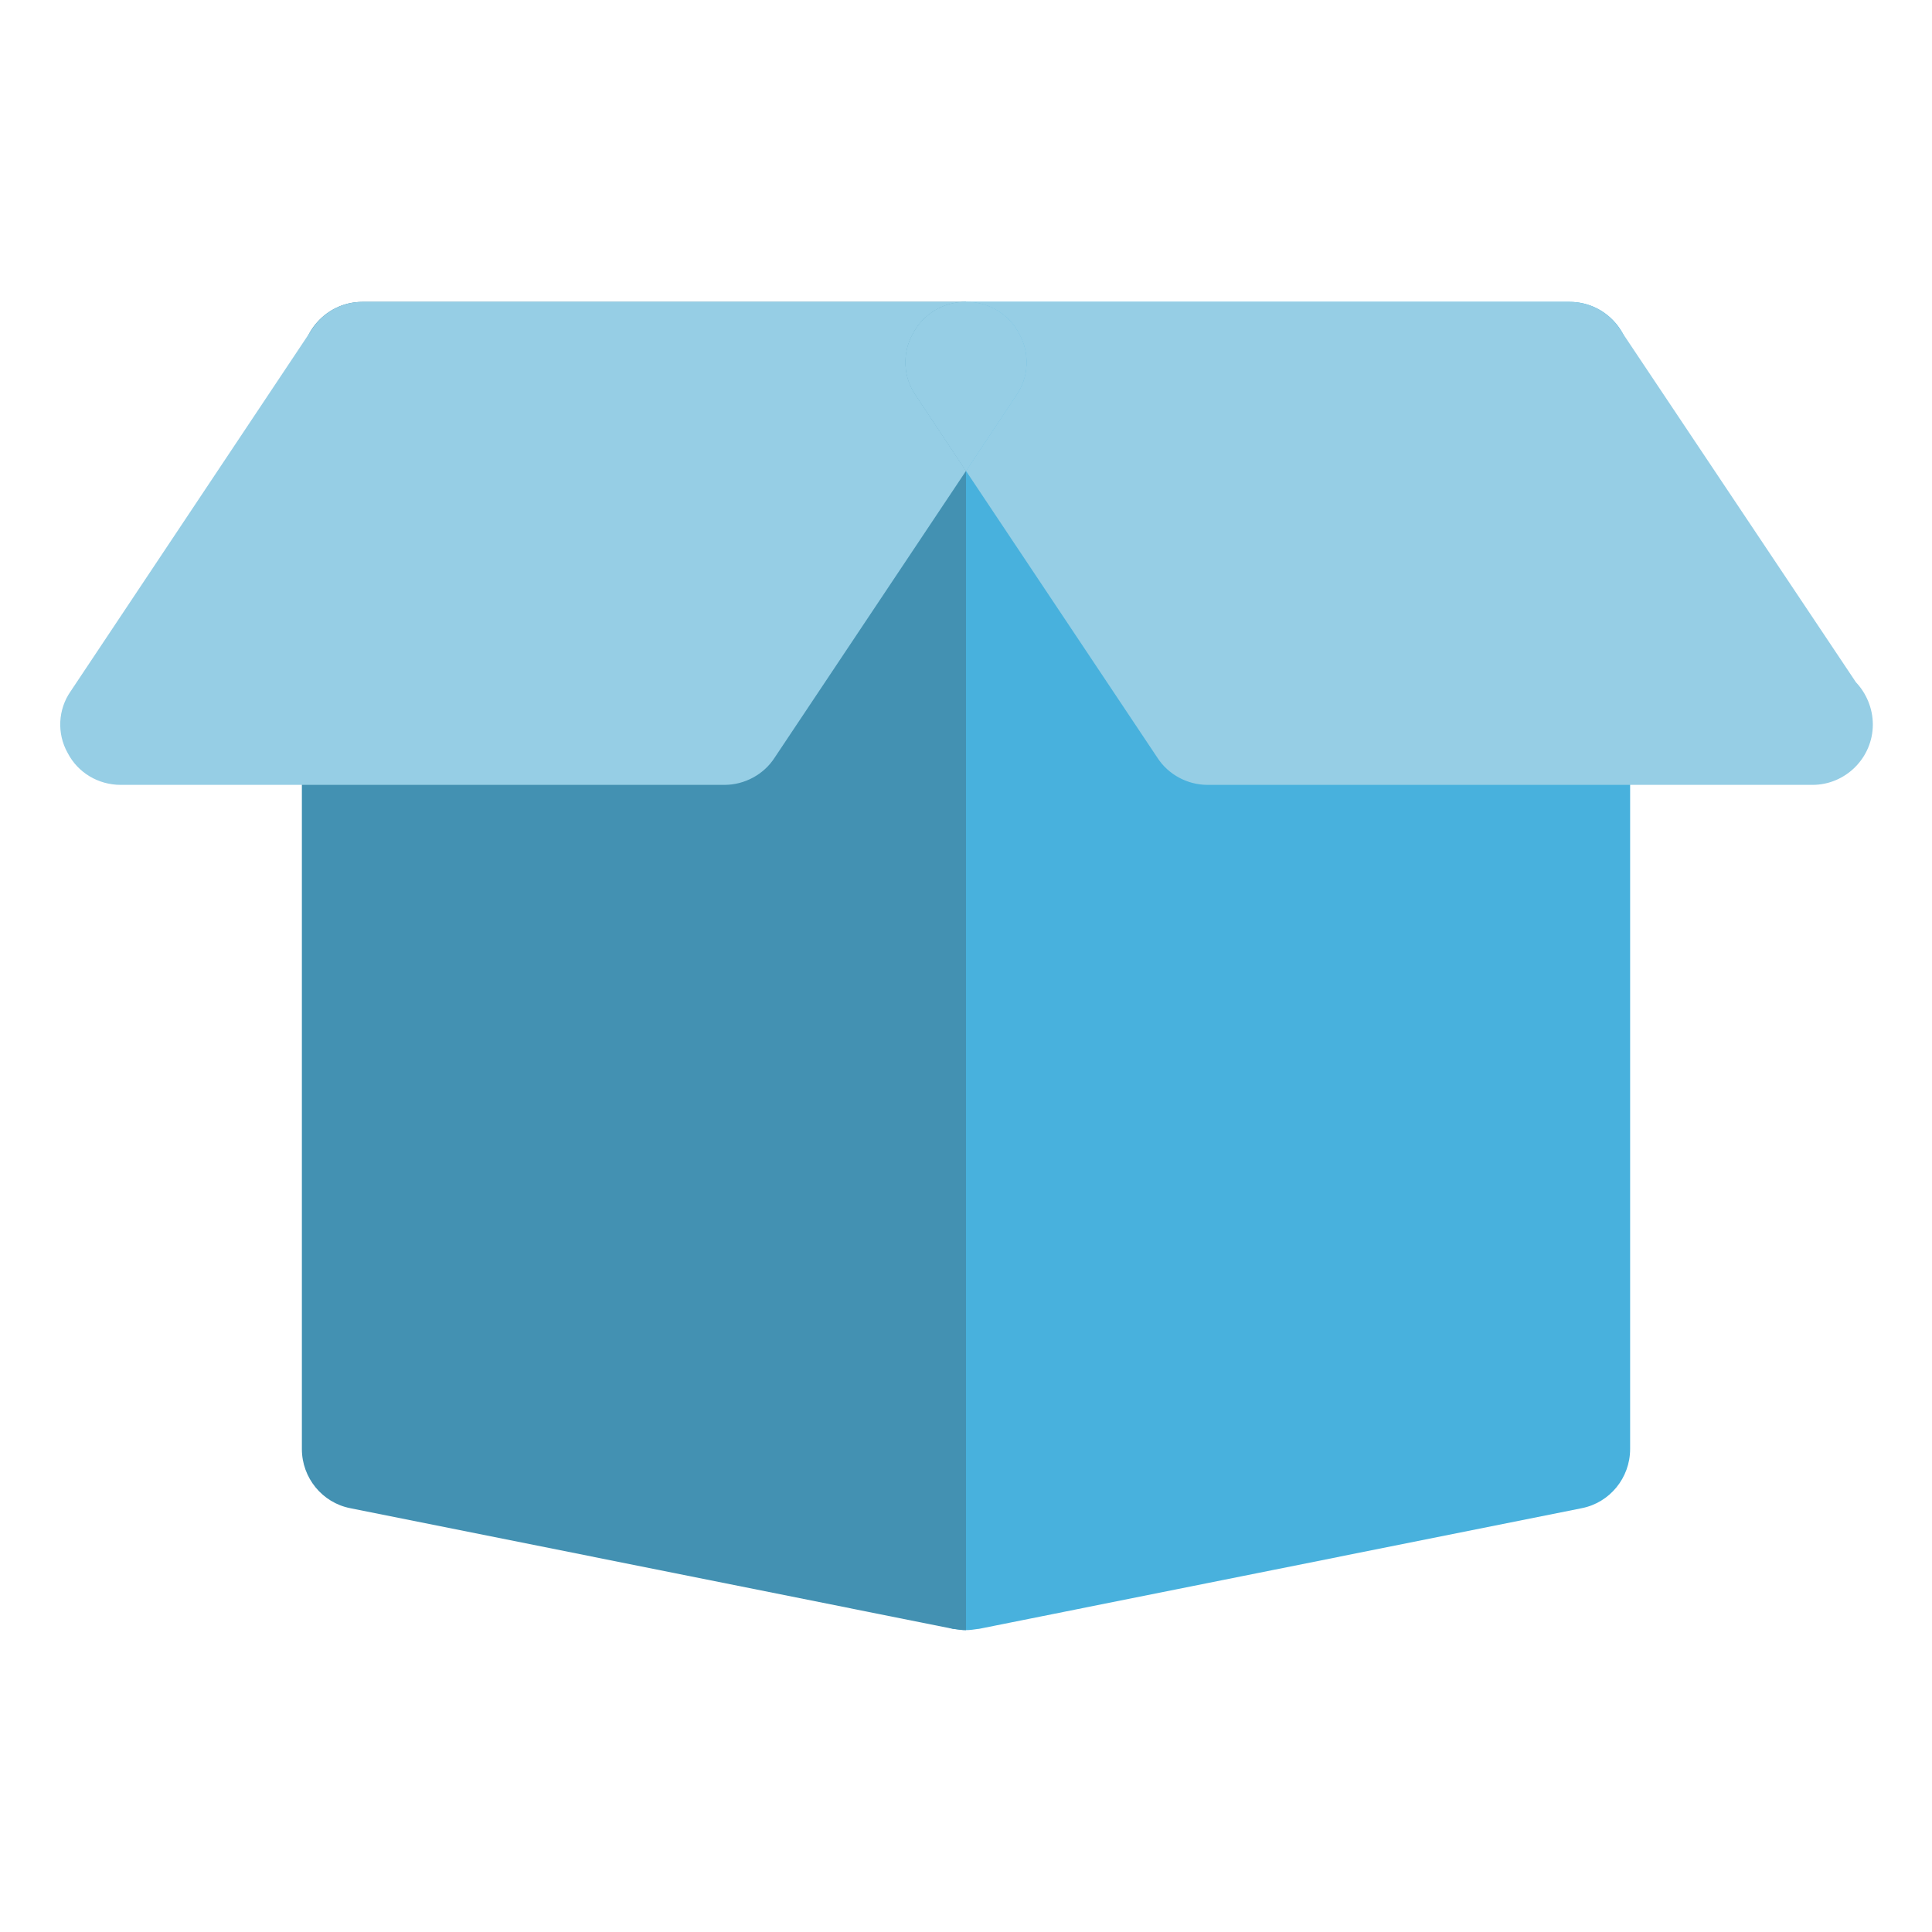
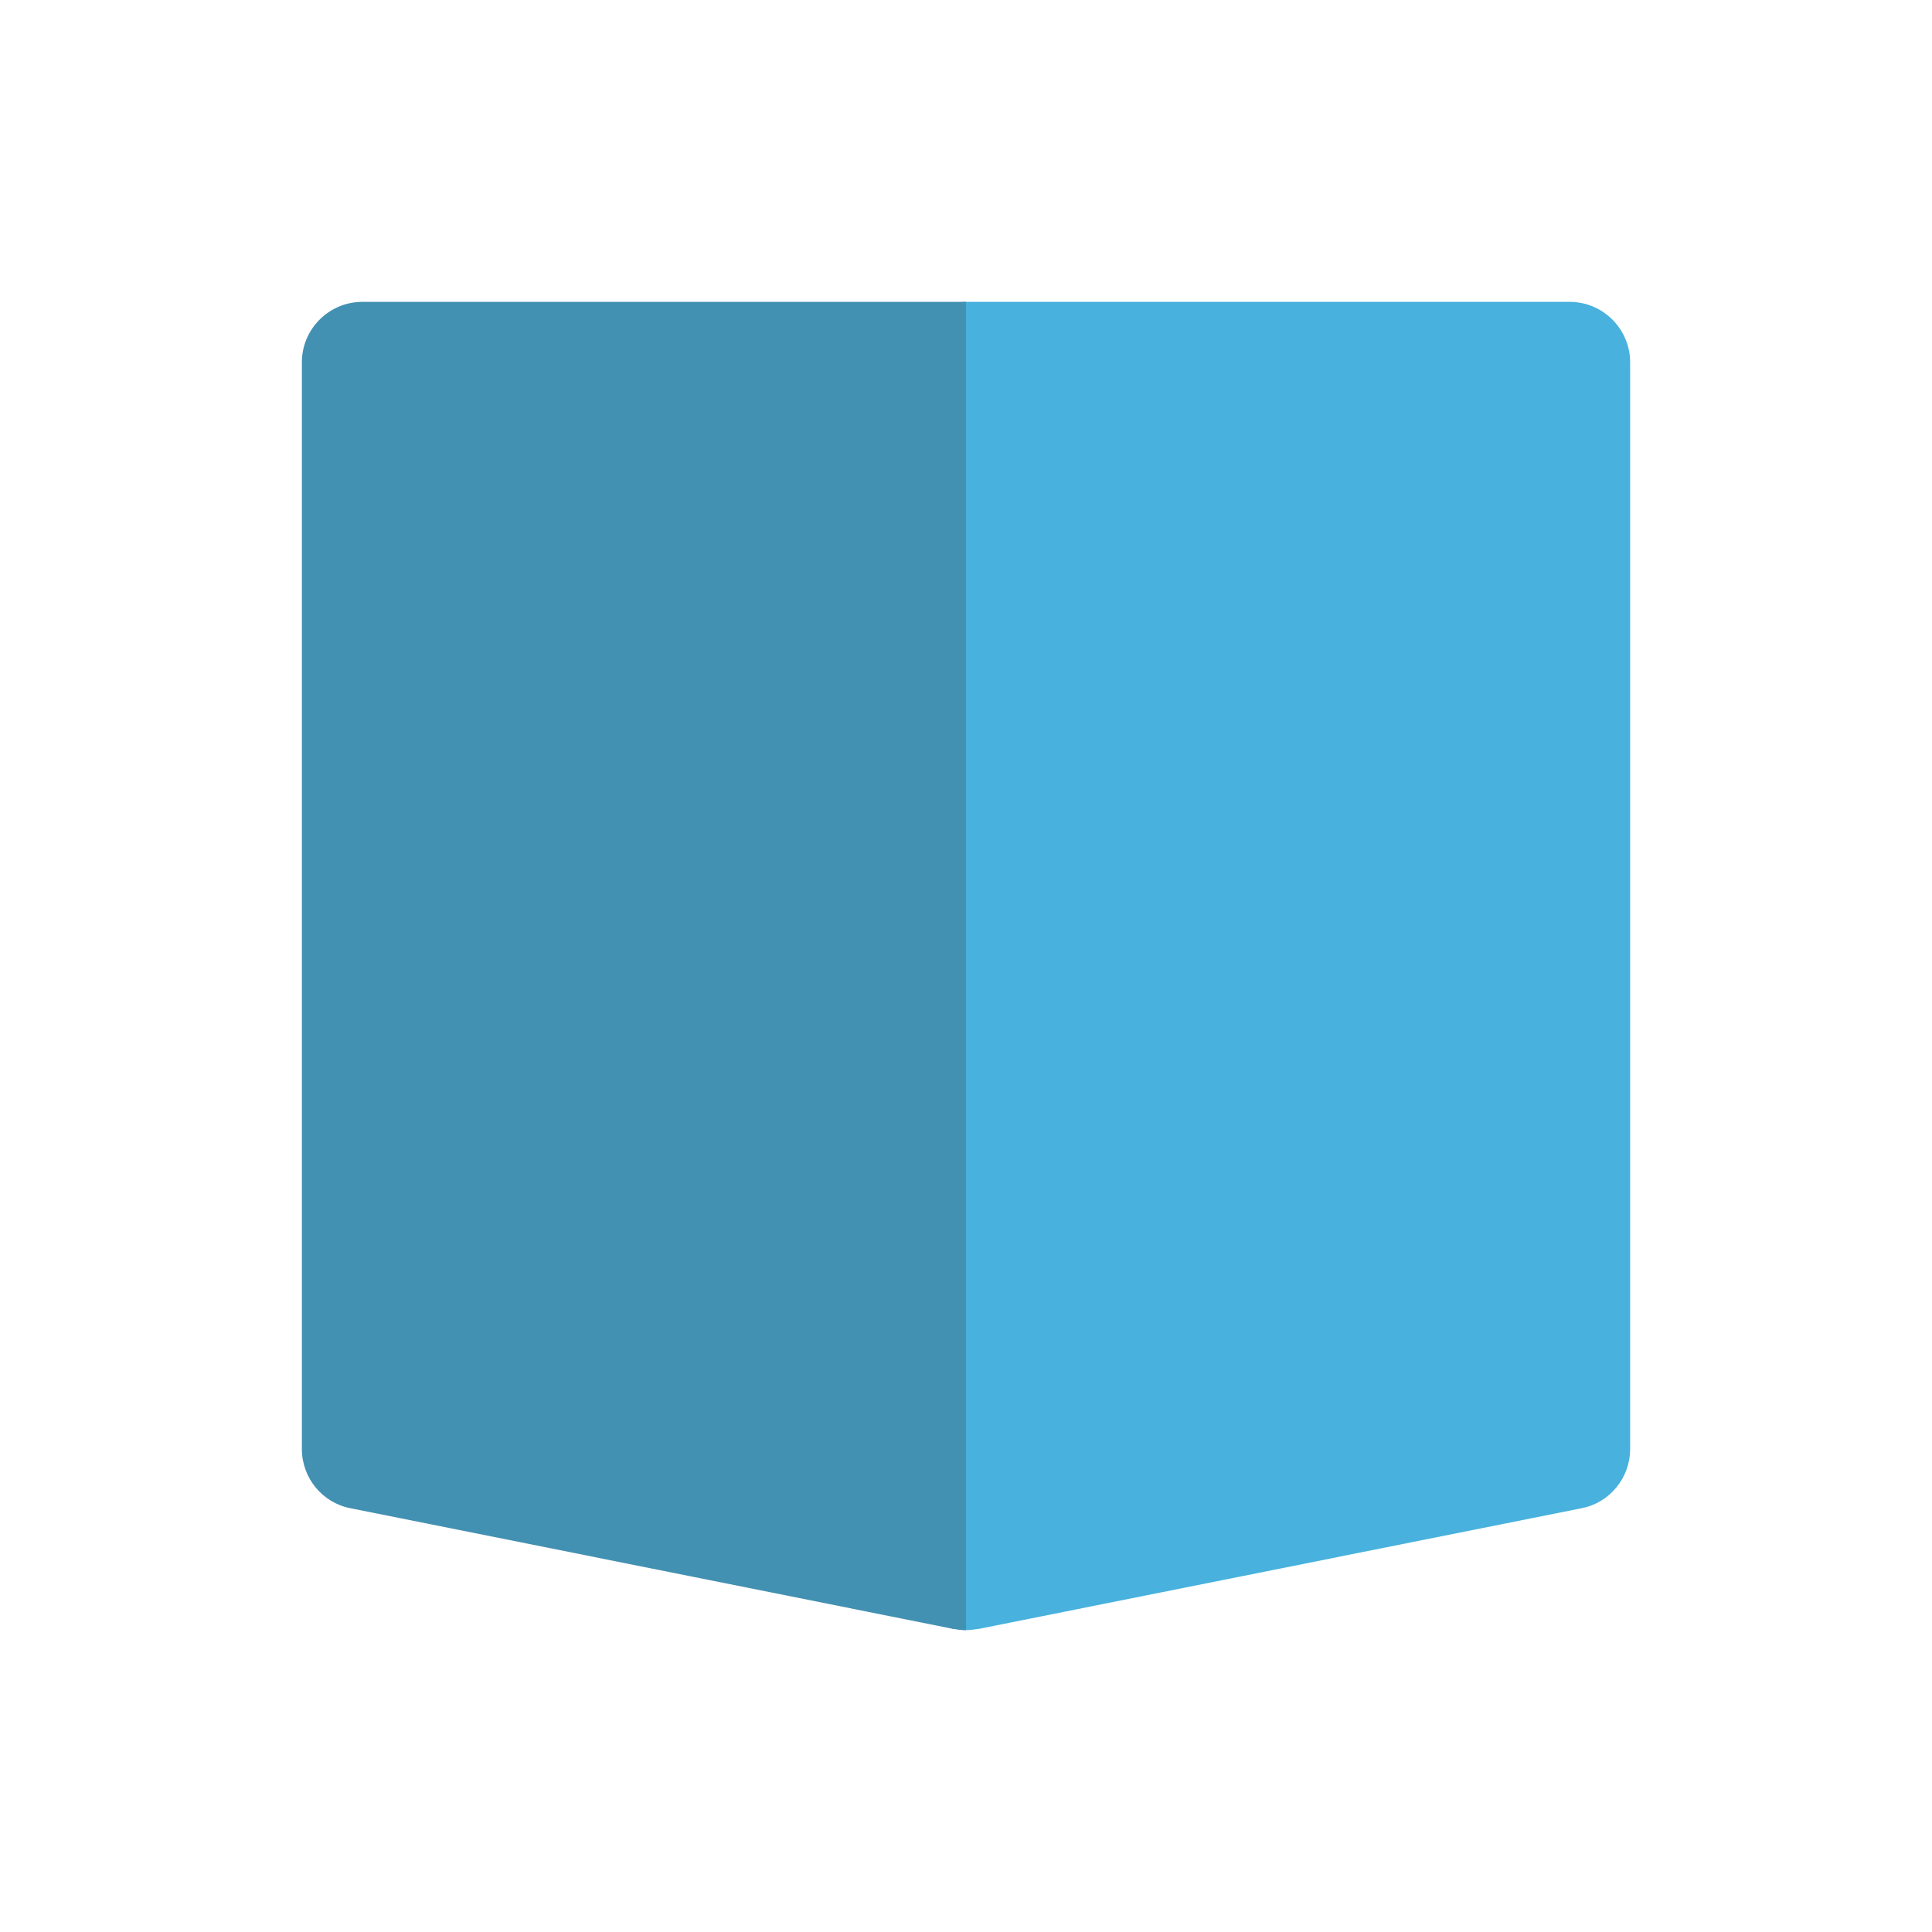
<svg xmlns="http://www.w3.org/2000/svg" width="800px" height="800px" viewBox="0 0 32 32" enable-background="new 0 0 32 32" version="1.1" xml:space="preserve">
  <g id="Packaging_Delivery31" />
  <g id="Packaging_Delivery30" />
  <g id="Packaging_Delivery29" />
  <g id="Packaging_Delivery28" />
  <g id="Packaging_Delivery27" />
  <g id="Packaging_Delivery26" />
  <g id="Packaging_Delivery25" />
  <g id="Packaging_Delivery24" />
  <g id="Packaging_Delivery23" />
  <g id="Packaging_Delivery22" />
  <g id="Packaging_Delivery21" />
  <g id="Packaging_Delivery20" />
  <g id="Packaging_Delivery19" />
  <g id="Packaging_Delivery18" />
  <g id="Packaging_Delivery17" />
  <g id="Packaging_Delivery16" />
  <g id="Packaging_Delivery15" />
  <g id="Packaging_Delivery14" />
  <g id="Packaging_Delivery13" />
  <g id="Packaging_Delivery12">
    <path d="M26,5H16c-0.55,0-1,0.45-1,1v20c0,0.3,0.13,0.58,0.37,0.77c0.12,0.1,0.27,0.17,0.42,0.21h0.01   C15.87,26.99,15.93,27,16,27s0.13-0.01,0.2-0.02h0.01l9.99-2c0.46-0.09,0.8-0.5,0.8-0.98V6C27,5.45,26.55,5,26,5z" fill="#48B1DD" />
    <g>
      <path d="M16,5v22c-0.07,0-0.13-0.01-0.2-0.02h-0.01l-9.99-2C5.34,24.89,5,24.48,5,24V6c0-0.55,0.45-1,1-1H16z" fill="#4391B2" />
    </g>
    <g>
-       <path d="M16.88,5.53C16.71,5.2,16.37,5,16,5s-0.71,0.2-0.88,0.53c-0.18,0.32-0.16,0.72,0.05,1.02L16,7.8l0.83-1.25    C17.04,6.25,17.06,5.85,16.88,5.53z" fill="#96CEE5" />
-       <path d="M15.17,6.55L16,7.8l-3.17,4.75C12.65,12.83,12.33,13,12,13H2c-0.37,0-0.71-0.2-0.88-0.53    c-0.18-0.32-0.16-0.72,0.05-1.02l4-6C5.35,5.17,5.67,5,6,5h10c-0.37,0-0.71,0.2-0.88,0.53C14.94,5.85,14.96,6.25,15.17,6.55z" fill="#96CEE5" />
-     </g>
+       </g>
    <g>
-       <path d="M16.88,5.53C16.71,5.2,16.37,5,16,5s-0.71,0.2-0.88,0.53c-0.18,0.32-0.16,0.72,0.05,1.02L16,7.8l0.83-1.25    C17.04,6.25,17.06,5.85,16.88,5.53z" fill="#96CEE5" />
-       <path d="M31.02,12c0,0.55-0.45,1-1,1c-0.01,0-0.01,0-0.02,0H20c-0.33,0-0.65-0.17-0.83-0.45L16,7.8l0.83-1.25    c0.21-0.3,0.23-0.7,0.05-1.02C16.71,5.2,16.37,5,16,5h10c0.33,0,0.65,0.17,0.83,0.45l3.91,5.85C30.91,11.48,31.02,11.73,31.02,12z    " fill="#96CEE5" />
-     </g>
-     <line fill="none" x1="16" x2="16" y1="29.38" y2="27" />
+       </g>
  </g>
  <g id="Packaging_Delivery11" />
  <g id="Packaging_Delivery10" />
  <g id="Packaging_Delivery09" />
  <g id="Packaging_Delivery08" />
  <g id="Packaging_Delivery07" />
  <g id="Packaging_Delivery06" />
  <g id="Packaging_Delivery05" />
  <g id="Packaging_Delivery04" />
  <g id="Packaging_Delivery03" />
  <g id="Packaging_Delivery02" />
  <g id="Packaging_Delivery01" />
</svg>